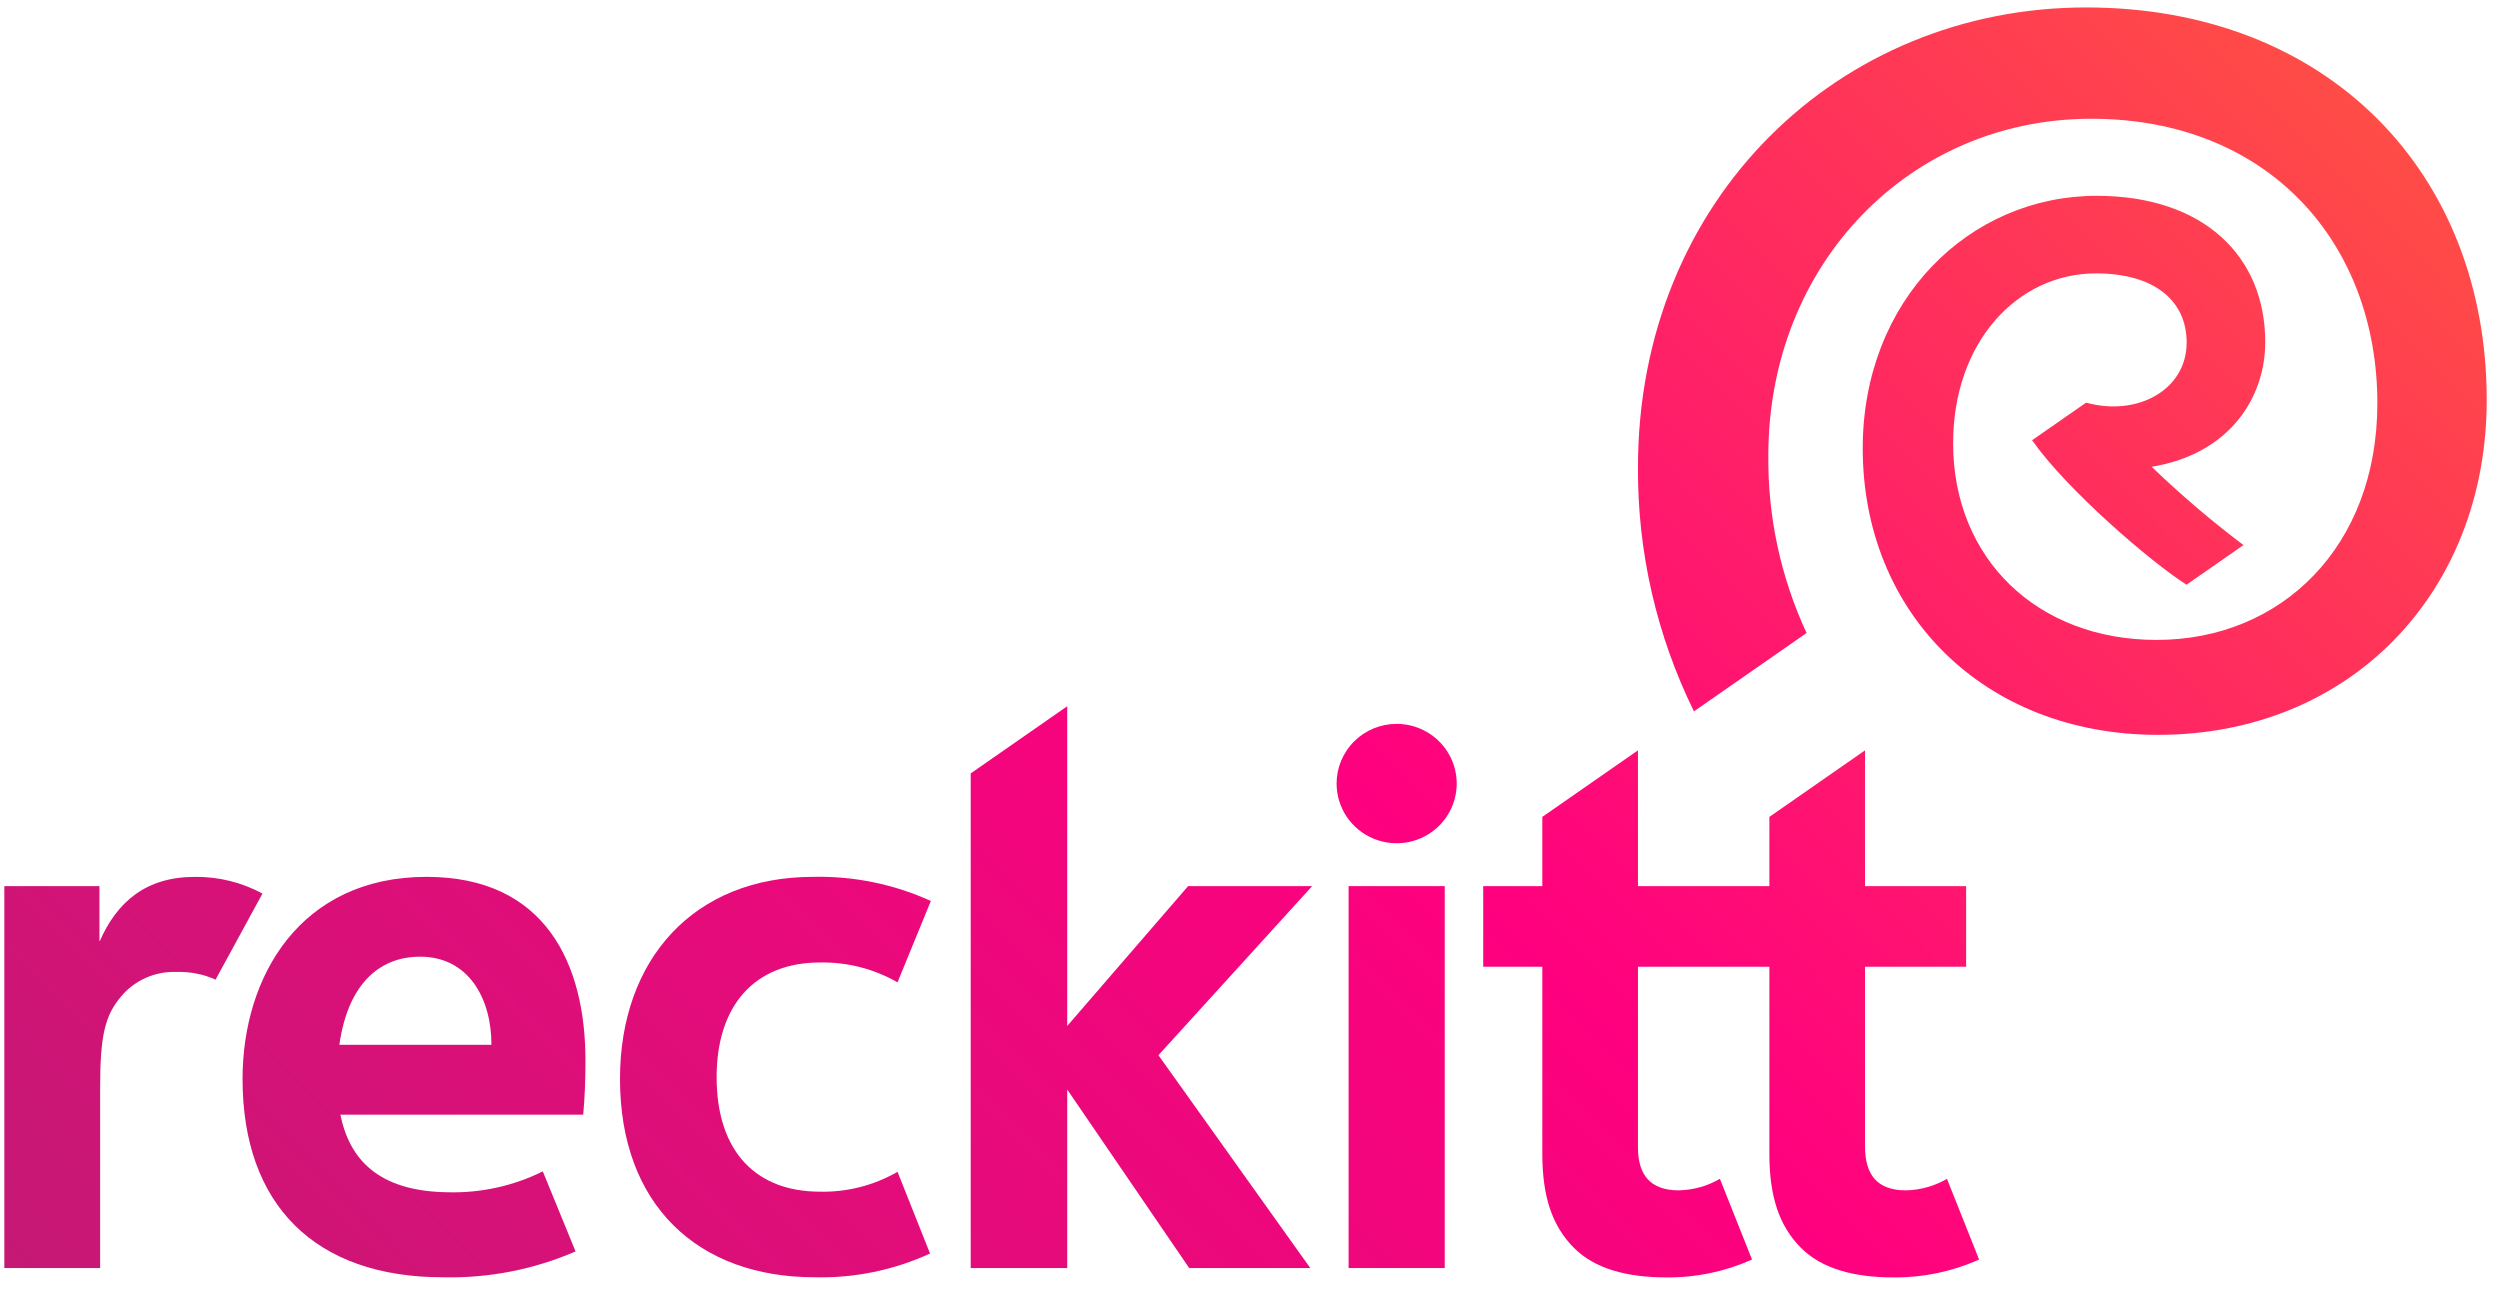
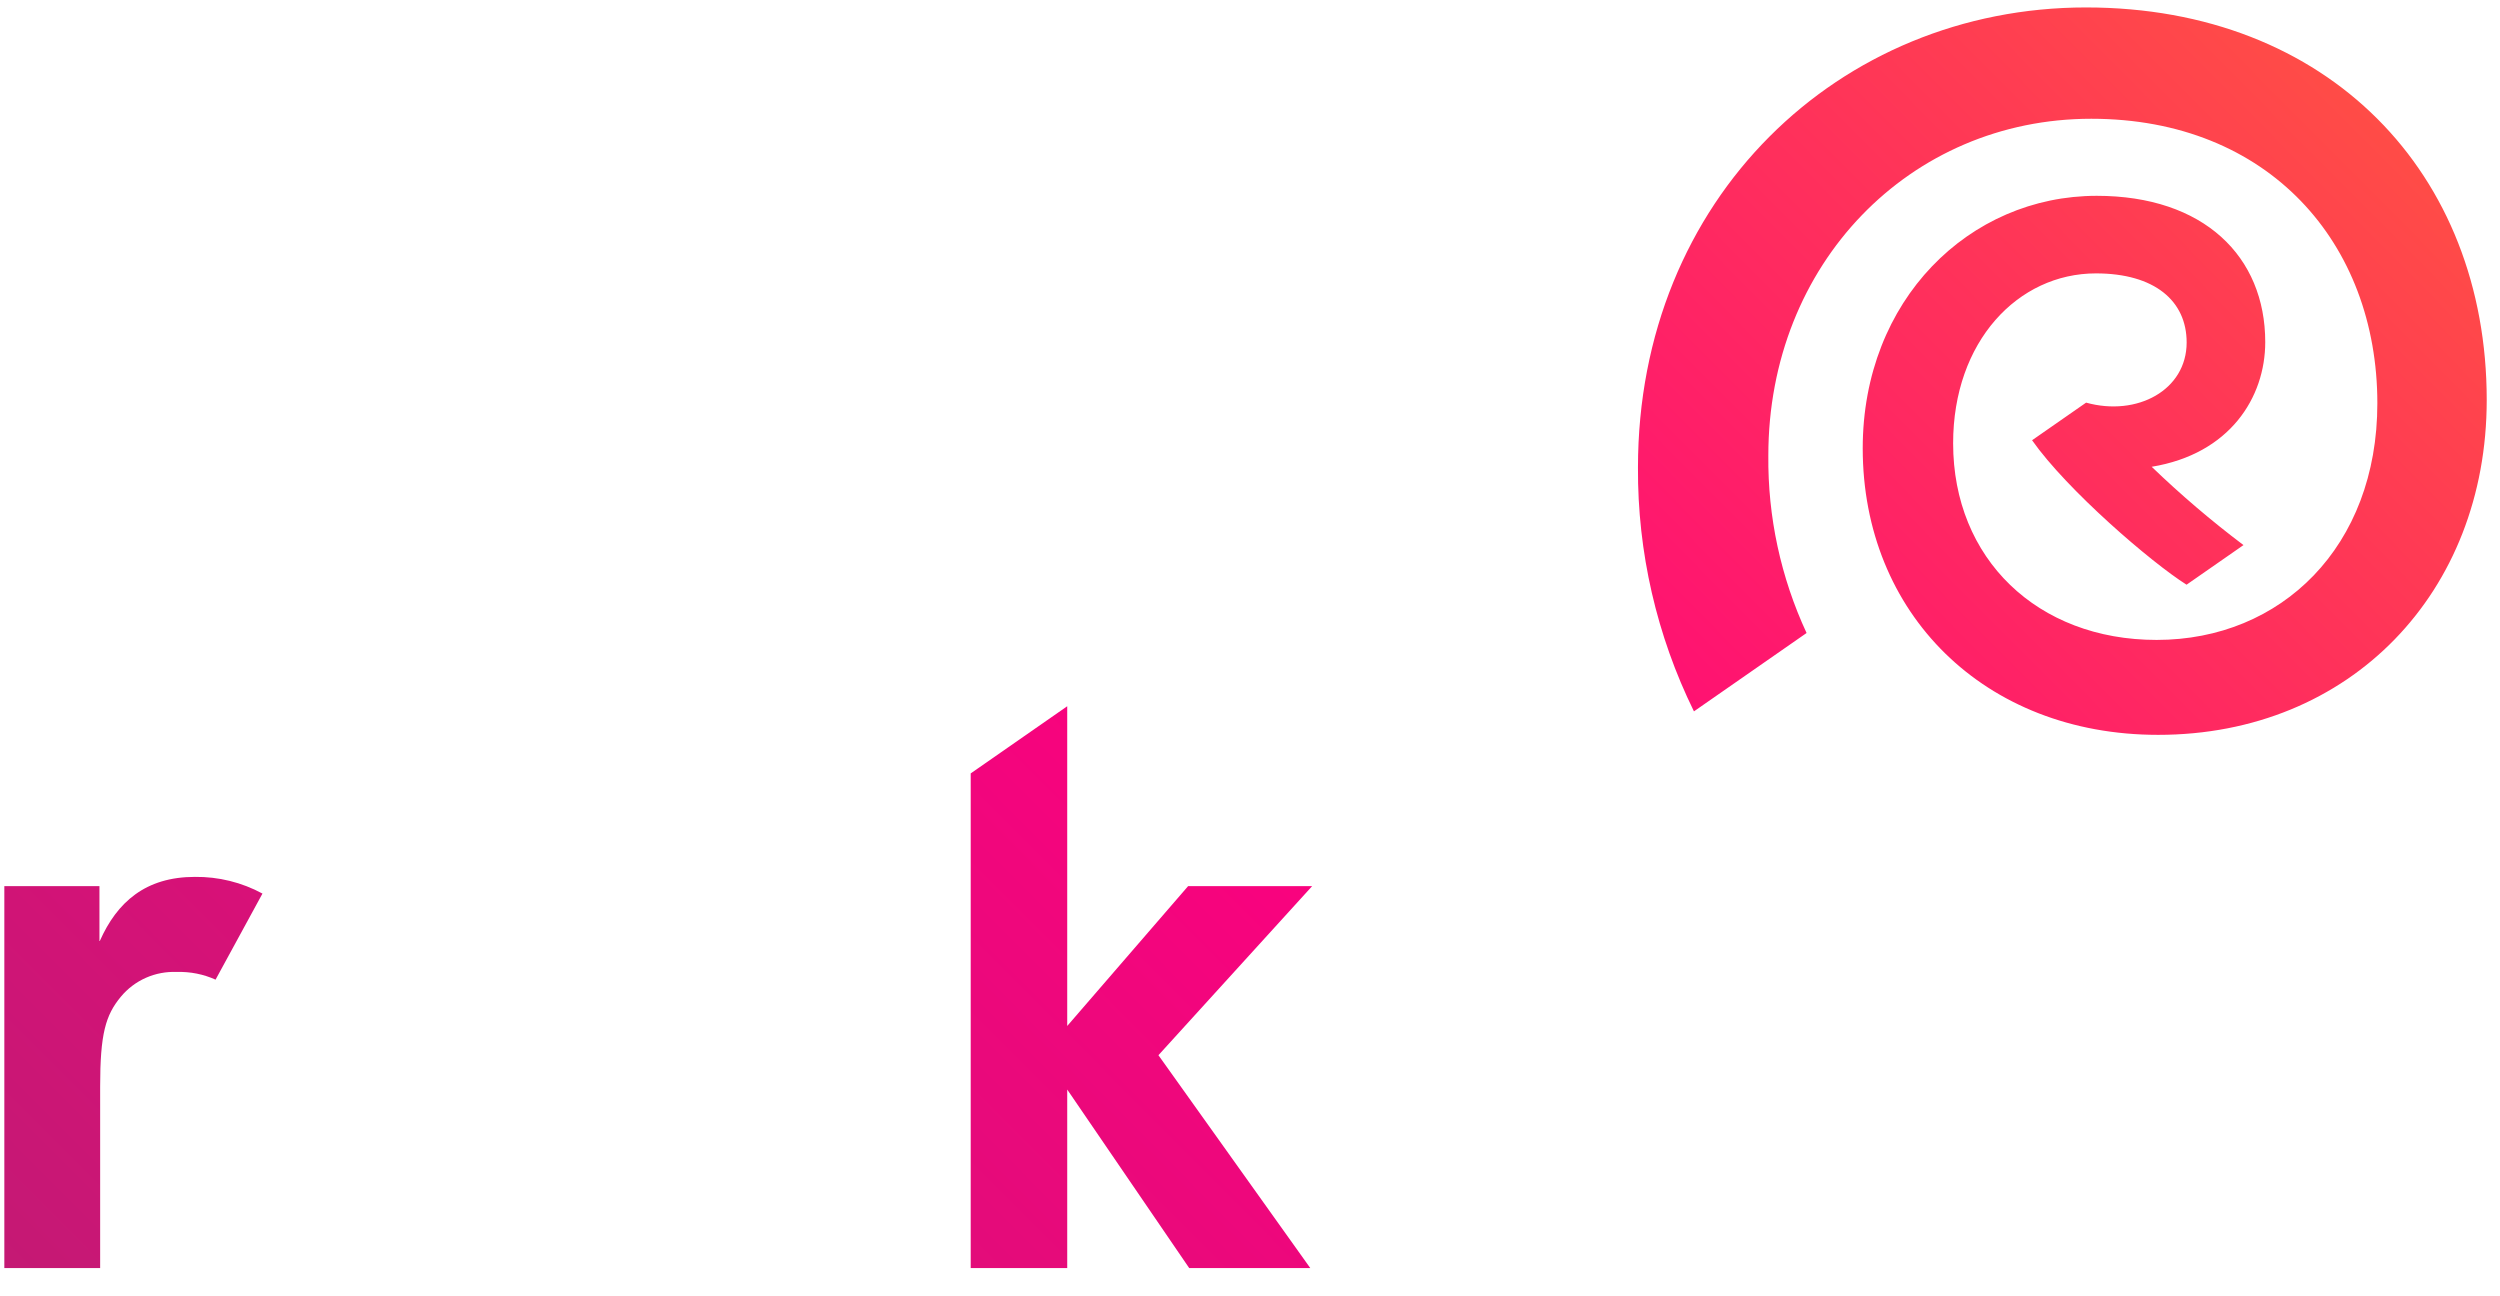
<svg xmlns="http://www.w3.org/2000/svg" width="135" height="70" viewBox="0 0 135 70" fill="none">
  <g clip-path="url(#clip0_1920_3312)">
    <path d="M88.45 25.252C88.45 10.728 99.315 0.402 112.643 0.402C125.736 0.402 134.283 9.361 134.283 21.601C134.283 31.975 126.929 39.682 116.538 39.682C107.129 39.682 100.587 33.098 100.587 24.209C100.587 16.195 106.344 10.574 113.223 10.574C119.005 10.574 122.323 13.845 122.323 18.475C122.323 21.46 120.414 24.512 116.191 25.206C117.756 26.713 119.412 28.126 121.148 29.435C121.148 29.435 118.084 31.567 118.074 31.574C116.17 30.374 111.628 26.47 109.732 23.773L112.65 21.742C115.398 22.507 118.079 21.069 118.079 18.493C118.079 16.245 116.346 14.763 113.18 14.763C108.967 14.763 105.469 18.443 105.469 23.938C105.469 30.174 110.017 34.556 116.456 34.556C123.187 34.556 128.377 29.525 128.377 21.779C128.377 13.12 122.5 6.413 112.929 6.413C103.131 6.413 95.49 14.251 95.49 24.598C95.456 27.905 96.161 31.179 97.555 34.182L91.473 38.414C89.46 34.316 88.425 29.812 88.45 25.252Z" fill="url(#paint0_linear_1920_3312)" />
    <path d="M5.37 50.815H5.389C6.32 48.714 7.861 47.352 10.524 47.352C11.798 47.337 13.055 47.647 14.173 48.253L11.64 52.901C10.985 52.605 10.27 52.463 9.551 52.486C8.976 52.461 8.403 52.569 7.878 52.801C7.352 53.034 6.888 53.385 6.523 53.827C5.703 54.819 5.408 55.819 5.408 58.676V68.477H0.234V47.85H5.37V50.815Z" fill="url(#paint1_linear_1920_3312)" />
-     <path fill-rule="evenodd" clip-rule="evenodd" d="M23.916 68.973C17.038 68.973 13.098 65.088 13.098 58.262C13.098 52.706 16.235 47.35 23.031 47.35C29.467 47.35 31.614 52.066 31.614 57.262C31.614 58.344 31.58 59.247 31.493 60.191H18.383C18.929 62.939 20.817 64.345 24.209 64.383C25.977 64.427 27.729 64.04 29.311 63.254L31.08 67.577C28.823 68.555 26.378 69.032 23.916 68.973ZM26.538 56.419C26.538 53.9 25.292 51.661 22.683 51.661C20.398 51.661 18.768 53.255 18.326 56.419H26.538Z" fill="url(#paint2_linear_1920_3312)" />
-     <path d="M95.546 47.851V44.112L100.711 40.518V47.851H106.171V52.205H100.711V61.908C100.711 63.443 101.376 64.279 102.913 64.279C103.696 64.264 104.461 64.05 105.137 63.657L106.871 68.015C105.424 68.665 103.852 68.994 102.264 68.98C100.094 68.98 98.353 68.508 97.223 67.354C96.091 66.198 95.546 64.639 95.546 62.305V52.205H88.45V61.963C88.45 63.443 89.115 64.279 90.652 64.279C91.434 64.264 92.2 64.05 92.875 63.657L94.609 68.015C93.162 68.664 91.59 68.994 90.002 68.98C87.832 68.98 86.091 68.508 84.962 67.354C83.83 66.198 83.285 64.639 83.285 62.305V52.205H80.094V47.851H83.285V44.112L88.45 40.518V47.851H95.546Z" fill="url(#paint3_linear_1920_3312)" />
-     <path d="M78.015 68.474H72.824V47.851H78.015V68.474Z" fill="url(#paint4_linear_1920_3312)" />
-     <path d="M72.722 44.103C72.366 43.573 72.176 42.95 72.176 42.312C72.176 41.457 72.518 40.637 73.126 40.033C73.734 39.428 74.559 39.089 75.419 39.089C76.061 39.089 76.688 39.278 77.221 39.632C77.755 39.986 78.171 40.49 78.416 41.079C78.661 41.668 78.726 42.316 78.6 42.941C78.475 43.566 78.166 44.141 77.713 44.592C77.259 45.042 76.681 45.349 76.052 45.474C75.423 45.598 74.771 45.534 74.178 45.29C73.585 45.046 73.079 44.633 72.722 44.103Z" fill="url(#paint5_linear_1920_3312)" />
    <path d="M52.418 68.474V41.764L57.63 38.137V55.403L64.159 47.85H70.857L62.555 56.981L70.754 68.474H64.216L57.63 58.835V68.474H52.418Z" fill="url(#paint6_linear_1920_3312)" />
-     <path d="M43.997 68.973C46.144 69.025 48.273 68.586 50.222 67.69L48.466 63.278C47.184 64.018 45.72 64.389 44.237 64.35C40.959 64.339 38.698 62.327 38.698 58.161C38.698 54.32 40.724 51.974 44.283 51.974C45.749 51.947 47.195 52.317 48.466 53.046L50.266 48.653C48.273 47.745 46.097 47.3 43.905 47.35C37.485 47.35 33.48 51.787 33.48 58.261C33.48 65.07 37.68 68.973 43.997 68.973Z" fill="url(#paint7_linear_1920_3312)" />
  </g>
  <defs>
    <linearGradient id="paint0_linear_1920_3312" x1="137.551" y1="0.318" x2="34.156" y2="103.102" gradientUnits="userSpaceOnUse">
      <stop stop-color="#FF593D" />
      <stop offset="0.51" stop-color="#FF007F" />
      <stop offset="1" stop-color="#C41974" />
    </linearGradient>
    <linearGradient id="paint1_linear_1920_3312" x1="137.549" y1="0.318" x2="34.154" y2="103.102" gradientUnits="userSpaceOnUse">
      <stop stop-color="#FF593D" />
      <stop offset="0.51" stop-color="#FF007F" />
      <stop offset="1" stop-color="#C41974" />
    </linearGradient>
    <linearGradient id="paint2_linear_1920_3312" x1="137.549" y1="0.318" x2="34.154" y2="103.102" gradientUnits="userSpaceOnUse">
      <stop stop-color="#FF593D" />
      <stop offset="0.51" stop-color="#FF007F" />
      <stop offset="1" stop-color="#C41974" />
    </linearGradient>
    <linearGradient id="paint3_linear_1920_3312" x1="137.551" y1="0.318" x2="34.156" y2="103.102" gradientUnits="userSpaceOnUse">
      <stop stop-color="#FF593D" />
      <stop offset="0.51" stop-color="#FF007F" />
      <stop offset="1" stop-color="#C41974" />
    </linearGradient>
    <linearGradient id="paint4_linear_1920_3312" x1="137.55" y1="0.318" x2="34.154" y2="103.102" gradientUnits="userSpaceOnUse">
      <stop stop-color="#FF593D" />
      <stop offset="0.51" stop-color="#FF007F" />
      <stop offset="1" stop-color="#C41974" />
    </linearGradient>
    <linearGradient id="paint5_linear_1920_3312" x1="137.549" y1="0.318" x2="34.154" y2="103.102" gradientUnits="userSpaceOnUse">
      <stop stop-color="#FF593D" />
      <stop offset="0.51" stop-color="#FF007F" />
      <stop offset="1" stop-color="#C41974" />
    </linearGradient>
    <linearGradient id="paint6_linear_1920_3312" x1="137.551" y1="0.318" x2="34.156" y2="103.101" gradientUnits="userSpaceOnUse">
      <stop stop-color="#FF593D" />
      <stop offset="0.51" stop-color="#FF007F" />
      <stop offset="1" stop-color="#C41974" />
    </linearGradient>
    <linearGradient id="paint7_linear_1920_3312" x1="137.549" y1="0.318" x2="34.154" y2="103.102" gradientUnits="userSpaceOnUse">
      <stop stop-color="#FF593D" />
      <stop offset="0.51" stop-color="#FF007F" />
      <stop offset="1" stop-color="#C41974" />
    </linearGradient>
    <clipPath id="clip0_1920_3312">
      <rect width="134.75" height="70" fill="white" />
    </clipPath>
  </defs>
</svg>